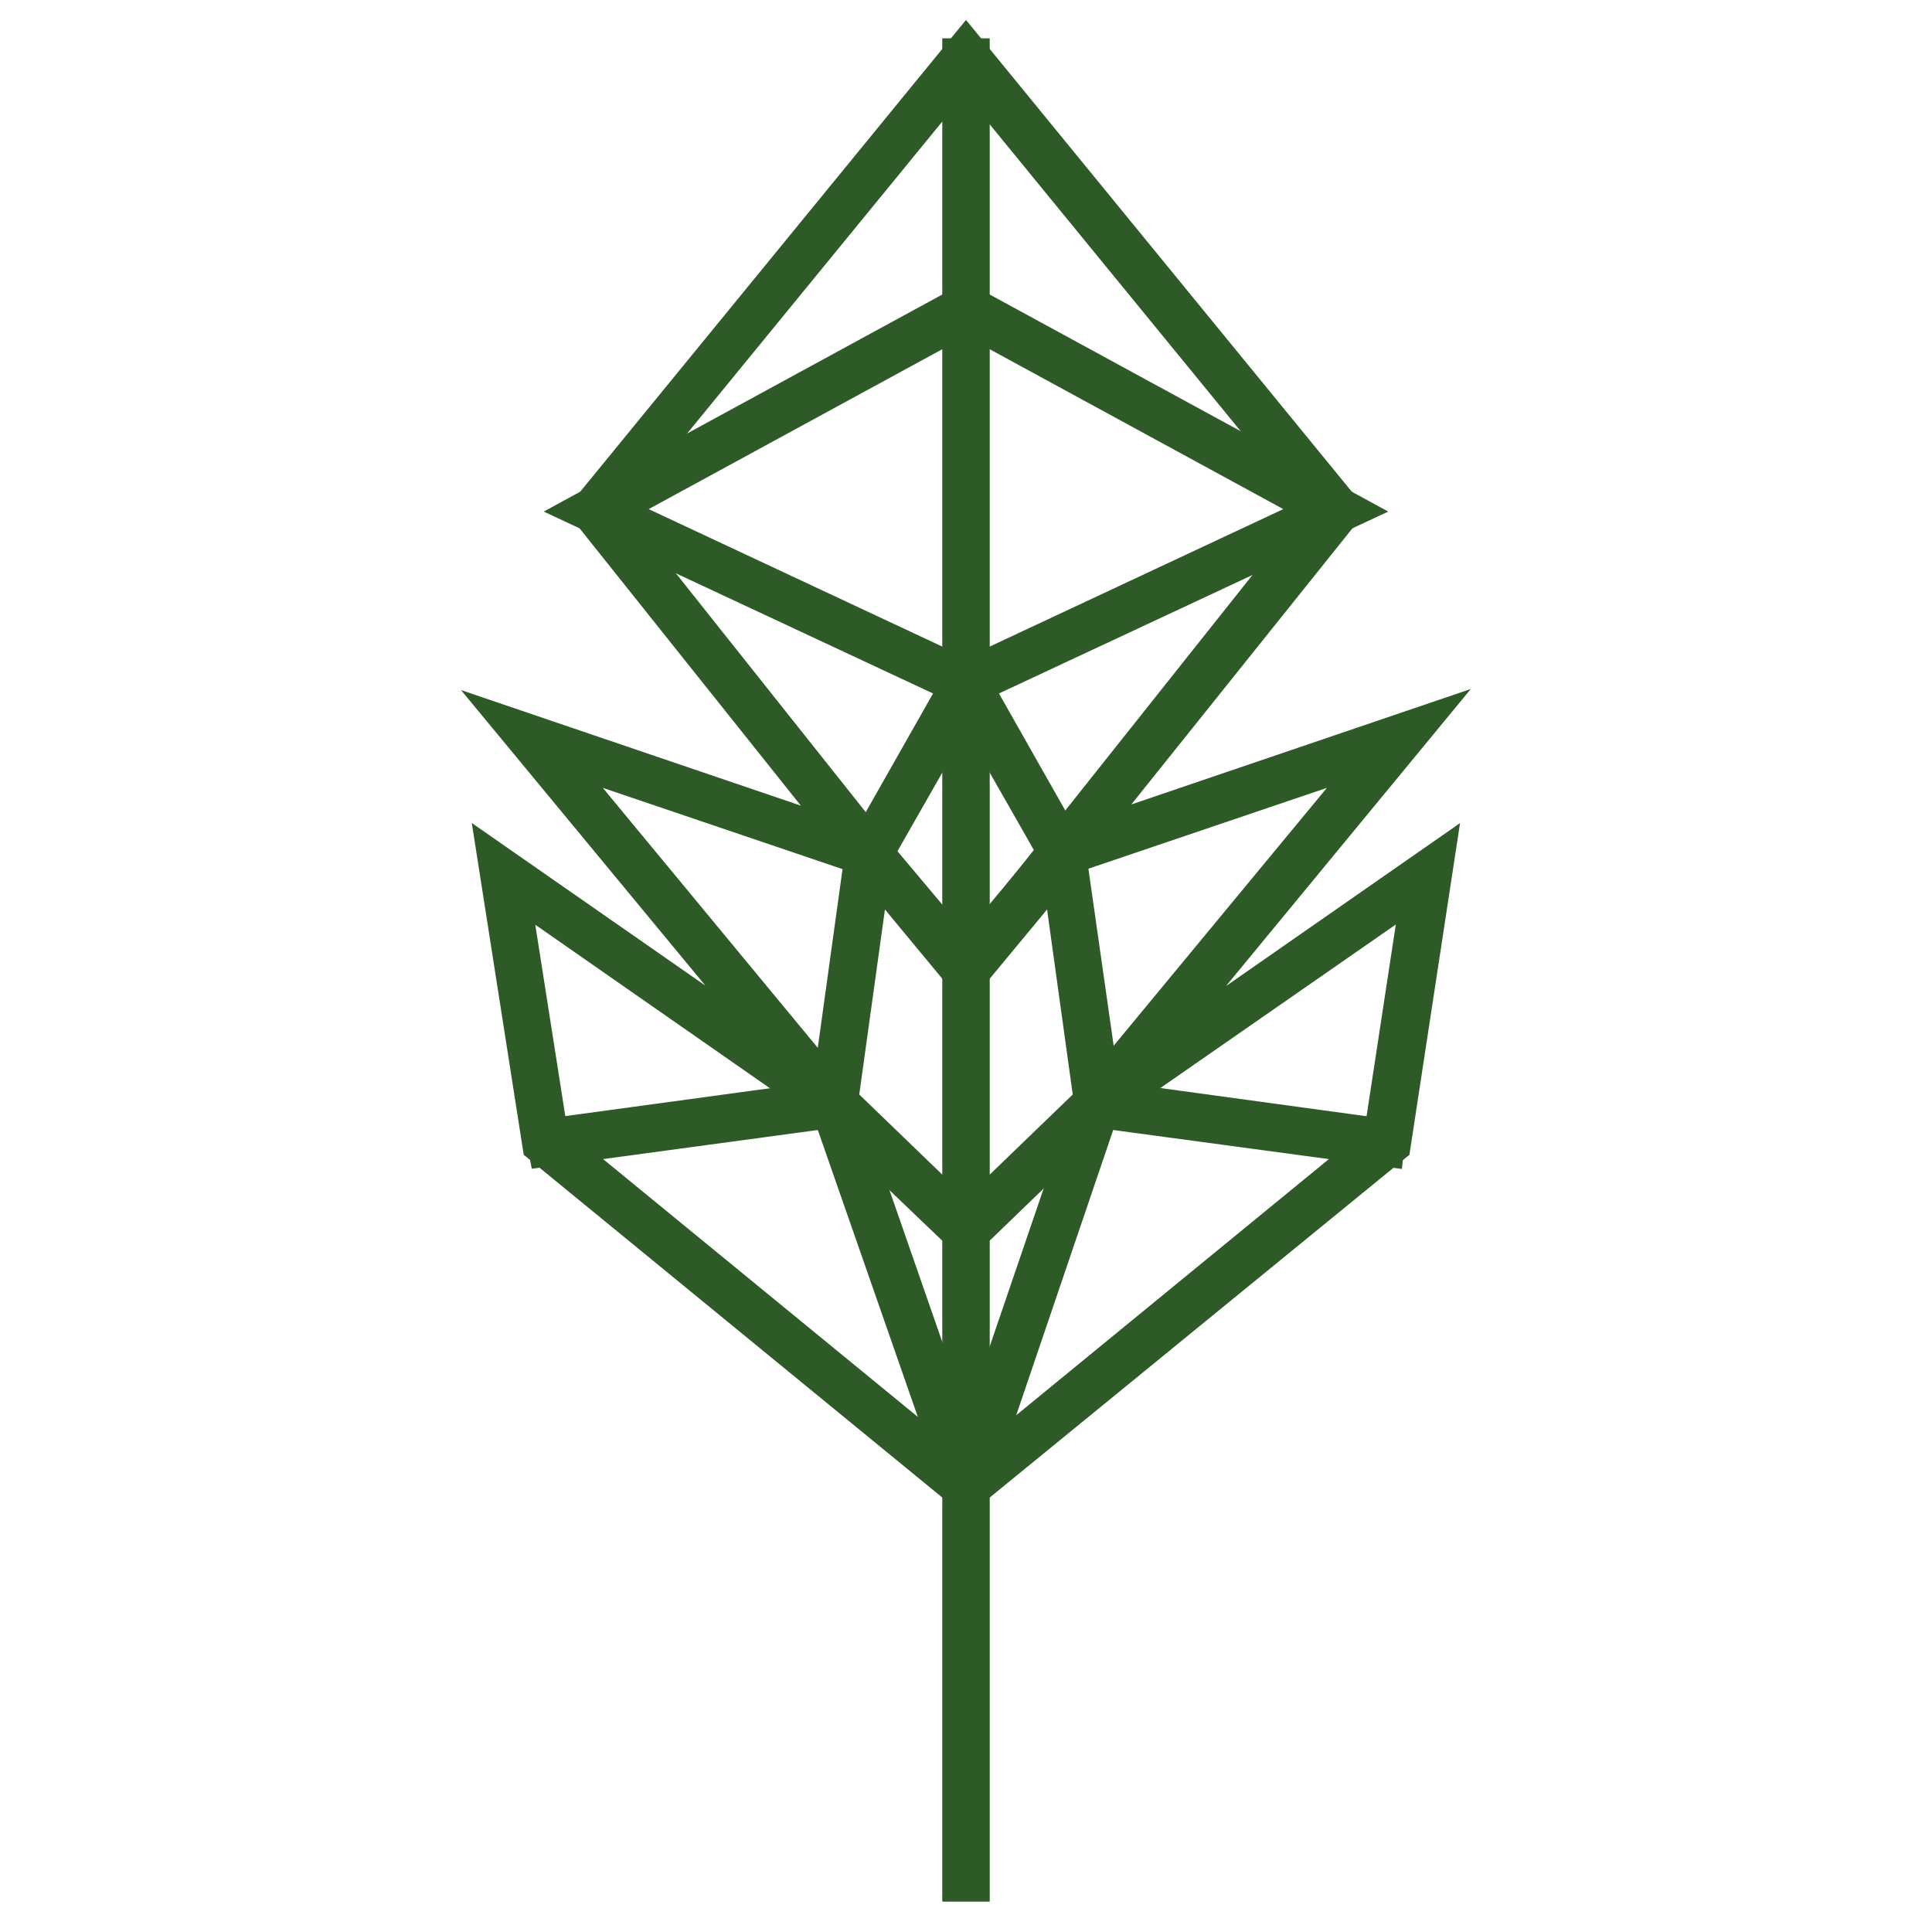
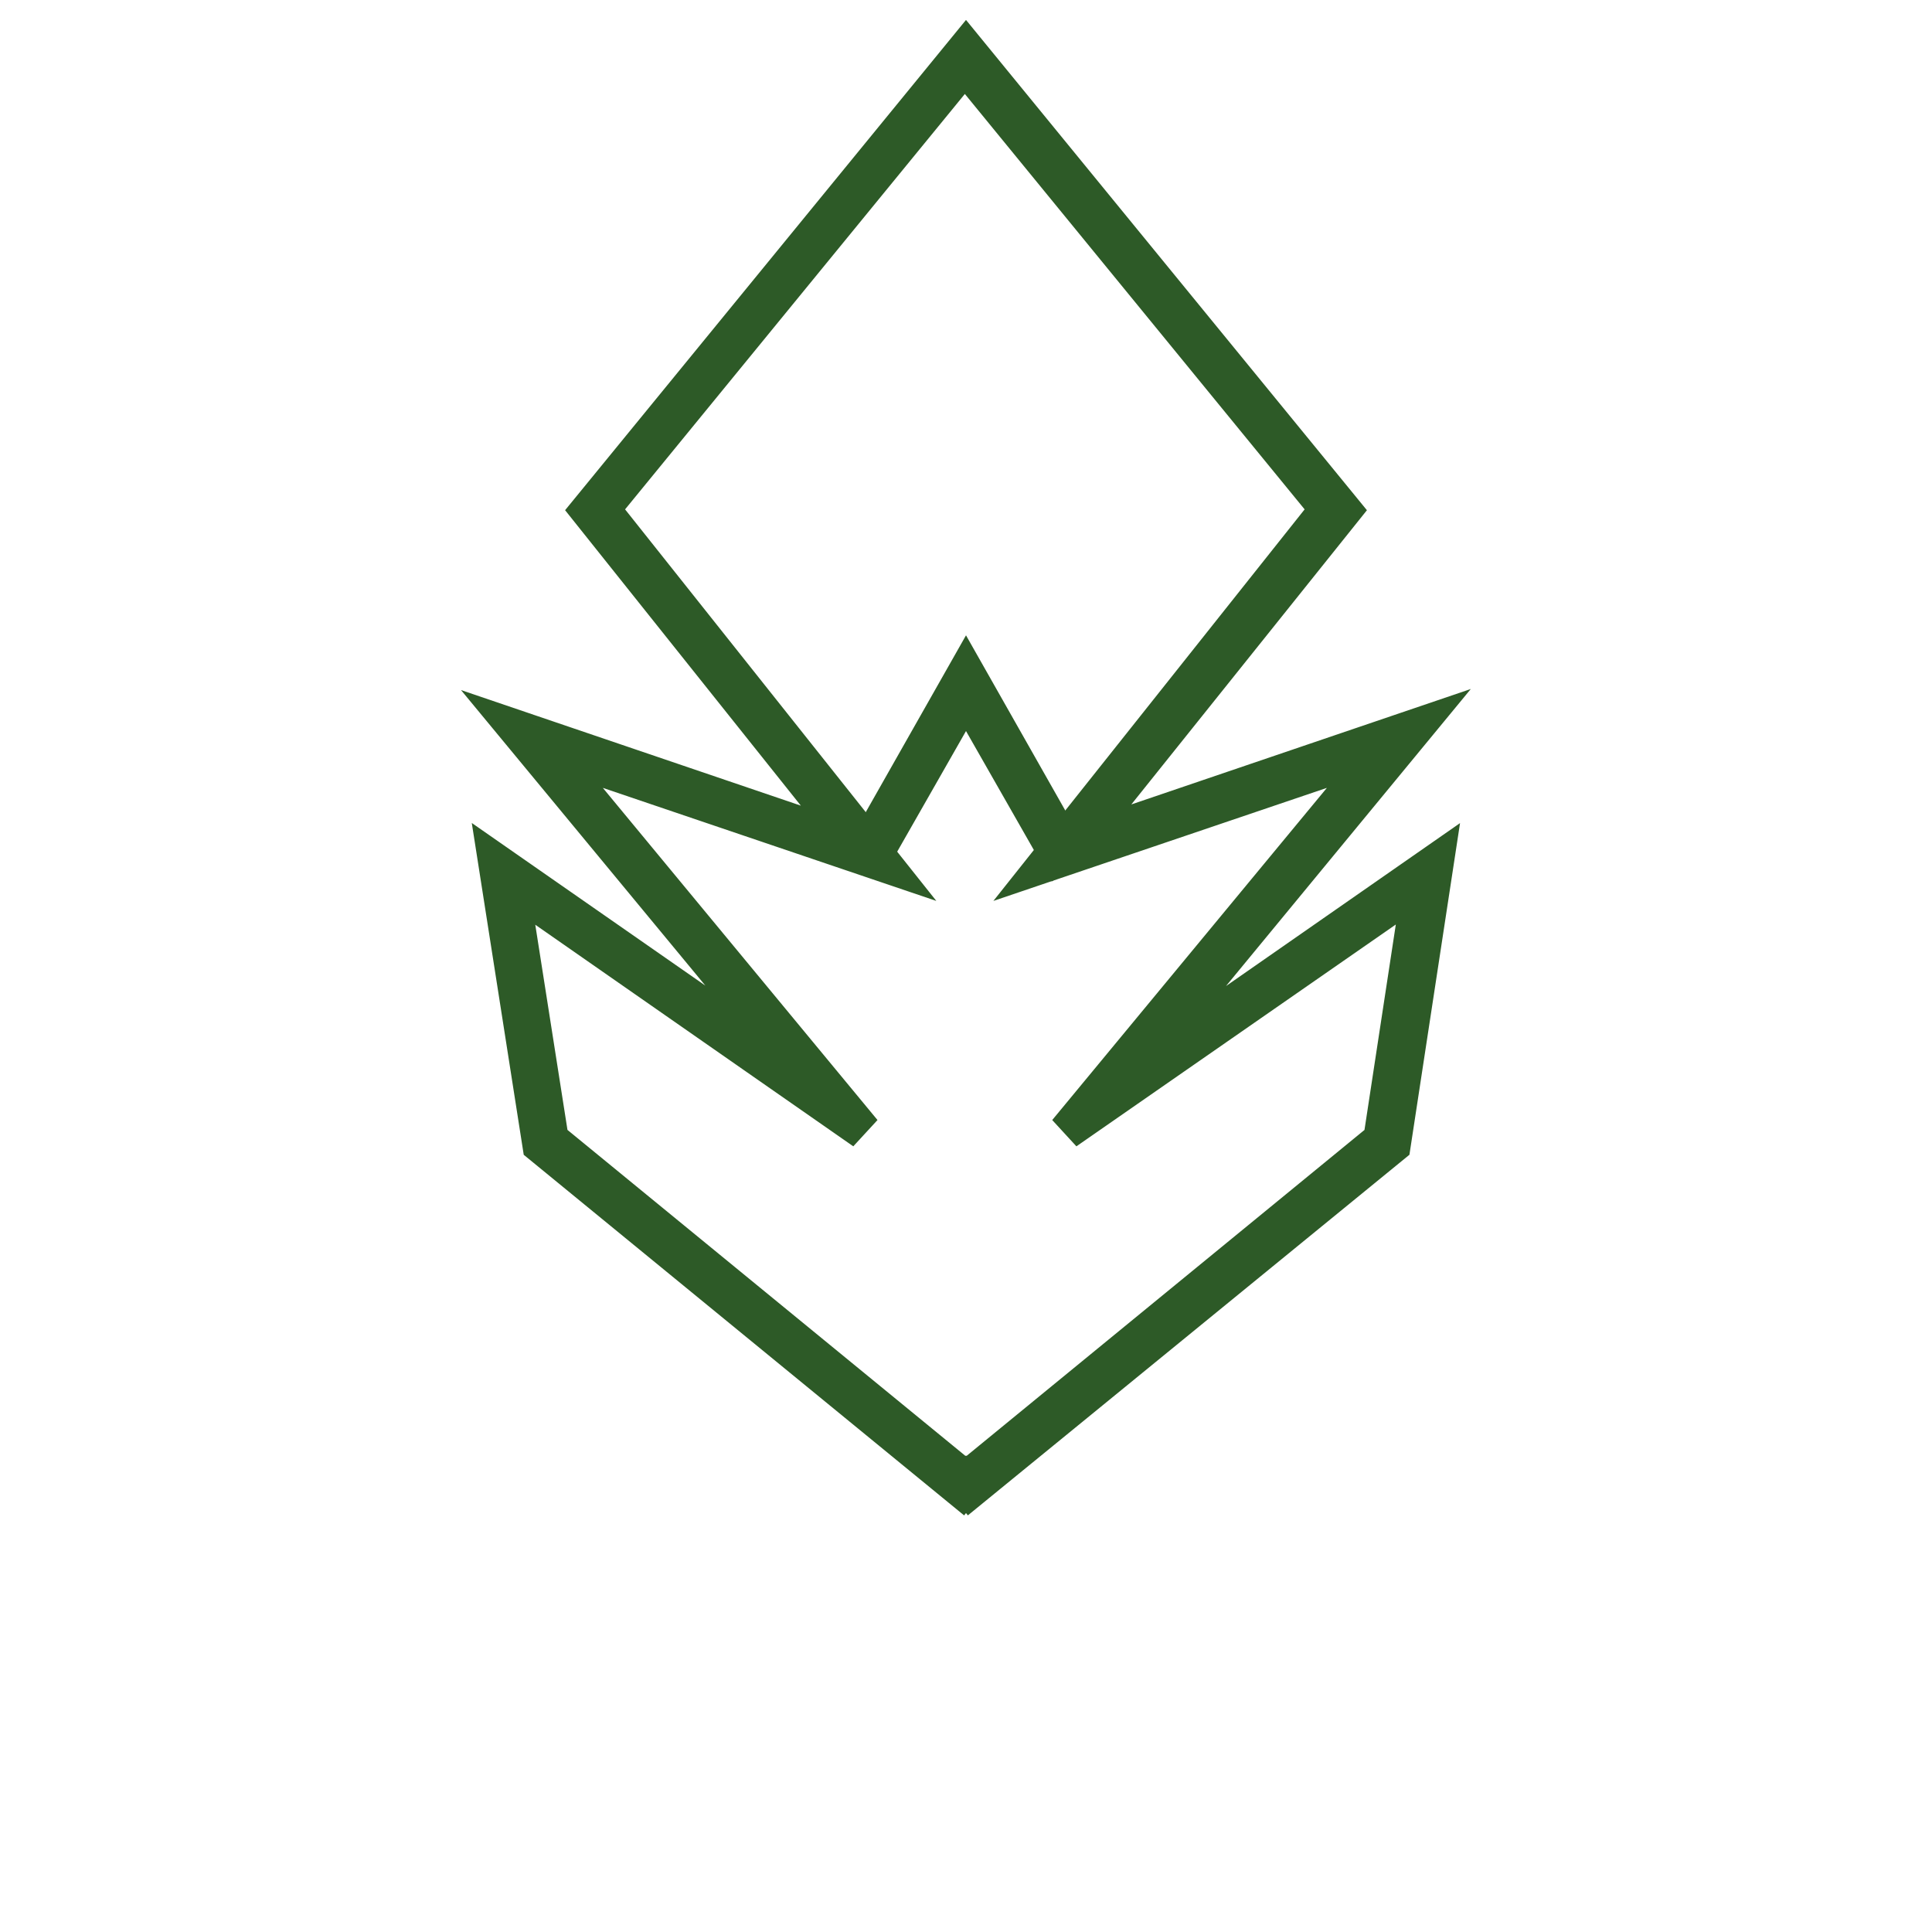
<svg xmlns="http://www.w3.org/2000/svg" width="150" height="150" viewBox="0 0 375 375" preserveAspectRatio="xMidYMid meet" version="1.0">
  <path fill="#2d5a27" stroke="#2d5a27" stroke-width="7" d="M 188.383 289.191 L 187.5 288.09 L 186.617 289.191 L 104.906 222.281 L 96.297 167.293 L 155.922 208.809 L 100.051 141.234 L 165.637 163.539 L 114.184 99.055 L 187.5 9.398 L 260.816 99.055 L 209.363 163.316 L 274.949 141.012 L 219.078 208.809 L 278.703 167.293 L 270.312 222.281 Z M 106.895 221.176 L 187.5 287.203 L 268.102 221.176 L 275.613 171.93 L 206.934 219.629 L 268.102 145.652 L 202.957 167.734 L 257.723 98.836 L 187.277 12.711 L 116.832 98.836 L 171.598 167.734 L 106.453 145.652 L 167.625 219.629 L 99.168 171.93 Z M 106.895 221.176 " fill-opacity="1" fill-rule="nonzero" />
-   <path fill="#2d5a27" stroke="#2d5a27" stroke-width="7" d="M 186.395 10.941 L 188.605 10.941 L 188.605 365.602 L 186.395 365.602 Z M 186.395 10.941 " fill-opacity="1" fill-rule="nonzero" />
-   <path fill="#2d5a27" stroke="#2d5a27" stroke-width="7" d="M 187.5 133.727 L 113.301 99.055 L 187.5 58.645 L 261.699 99.055 Z M 118.156 99.055 L 187.5 131.52 L 256.84 99.055 L 187.5 61.293 Z M 118.156 99.055 " fill-opacity="1" fill-rule="nonzero" />
-   <path fill="#2d5a27" stroke="#2d5a27" stroke-width="7" d="M 187.719 291.844 L 160.777 214.551 L 162.988 213.887 L 187.719 284.996 L 212.012 213.887 L 214 214.551 Z M 187.719 291.844 " fill-opacity="1" fill-rule="nonzero" />
-   <path fill="#2d5a27" stroke="#2d5a27" stroke-width="7" d="M 187.5 240.387 L 161.441 215.434 L 106.012 222.941 L 105.57 220.734 L 162.324 213.004 L 187.5 237.297 L 212.676 213.004 L 269.207 220.734 L 268.988 222.941 L 213.336 215.434 Z M 187.5 240.387 " fill-opacity="1" fill-rule="nonzero" />
-   <path fill="#2d5a27" stroke="#2d5a27" stroke-width="7" d="M 212.012 214.328 L 205.609 168.176 L 187.5 190.039 L 169.391 168.176 L 162.988 214.328 L 160.777 214.109 L 167.844 163.098 L 187.5 186.504 L 206.934 163.098 L 214.219 214.109 Z M 212.012 214.328 " fill-opacity="1" fill-rule="nonzero" />
  <path fill="#2d5a27" stroke="#2d5a27" stroke-width="7" d="M 205.387 166.188 L 187.5 134.832 L 169.613 166.188 L 167.844 165.086 L 187.5 130.414 L 207.152 165.086 Z M 205.387 166.188 " fill-opacity="1" fill-rule="nonzero" />
</svg>